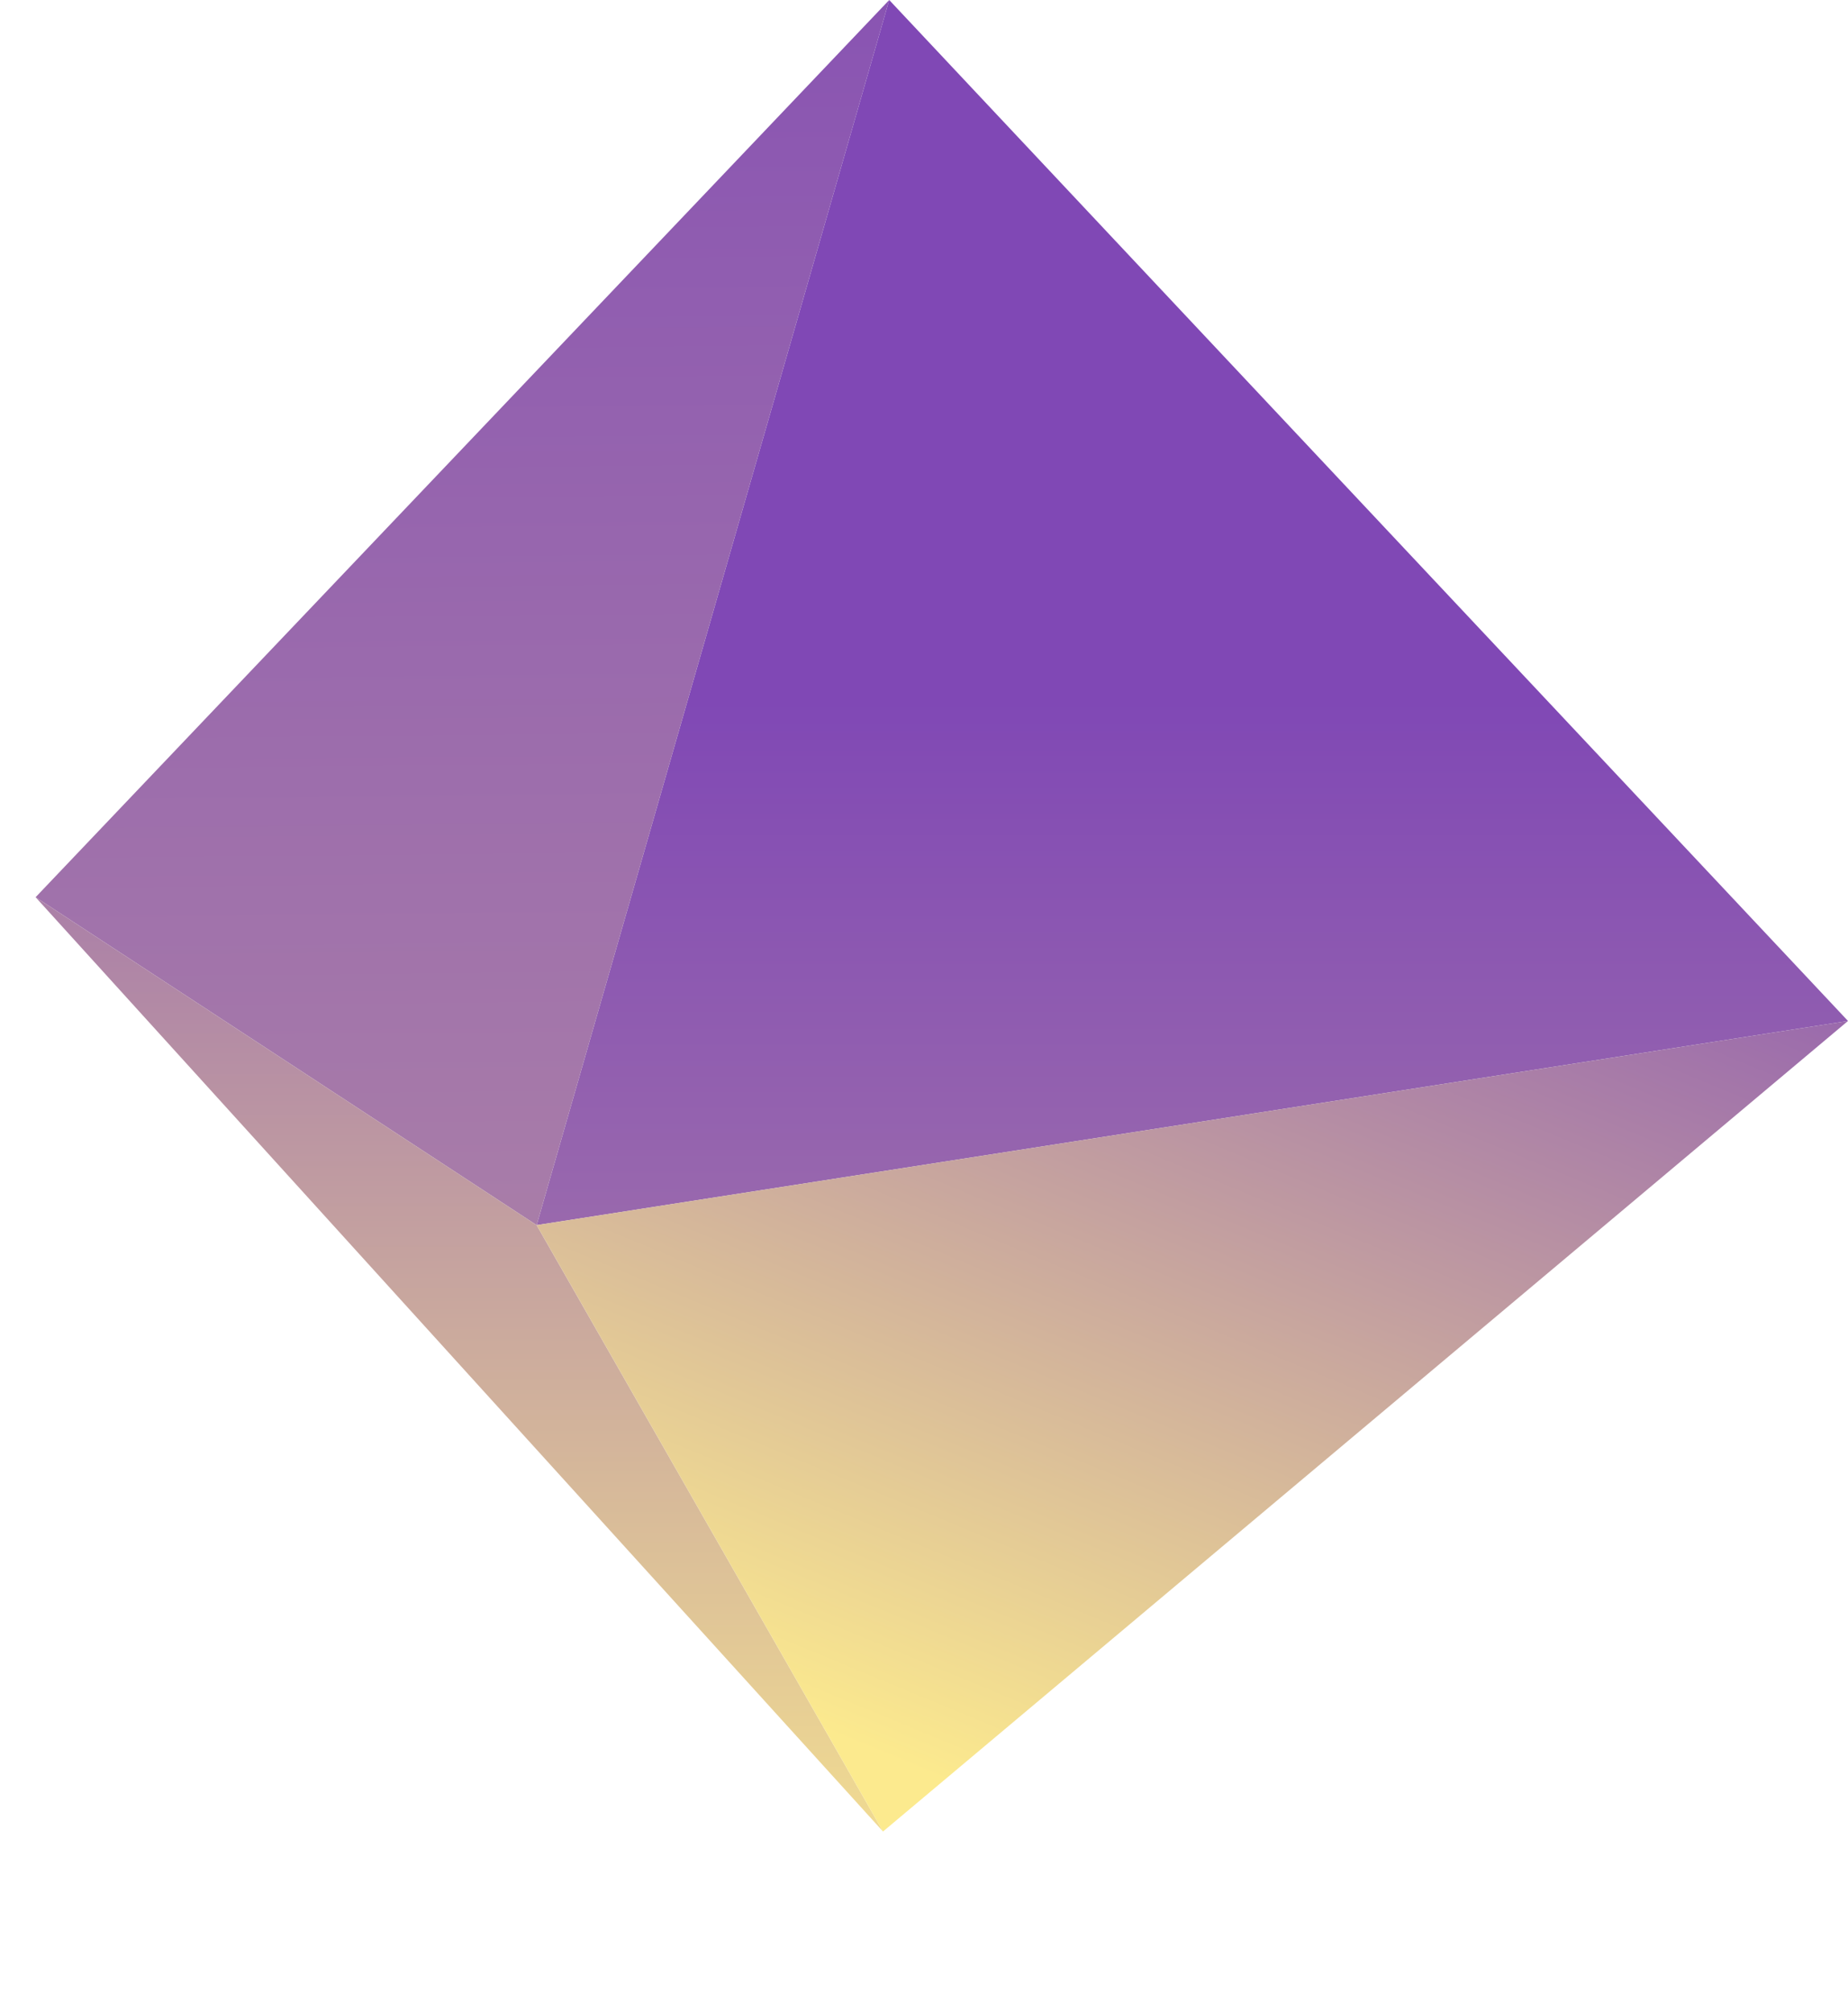
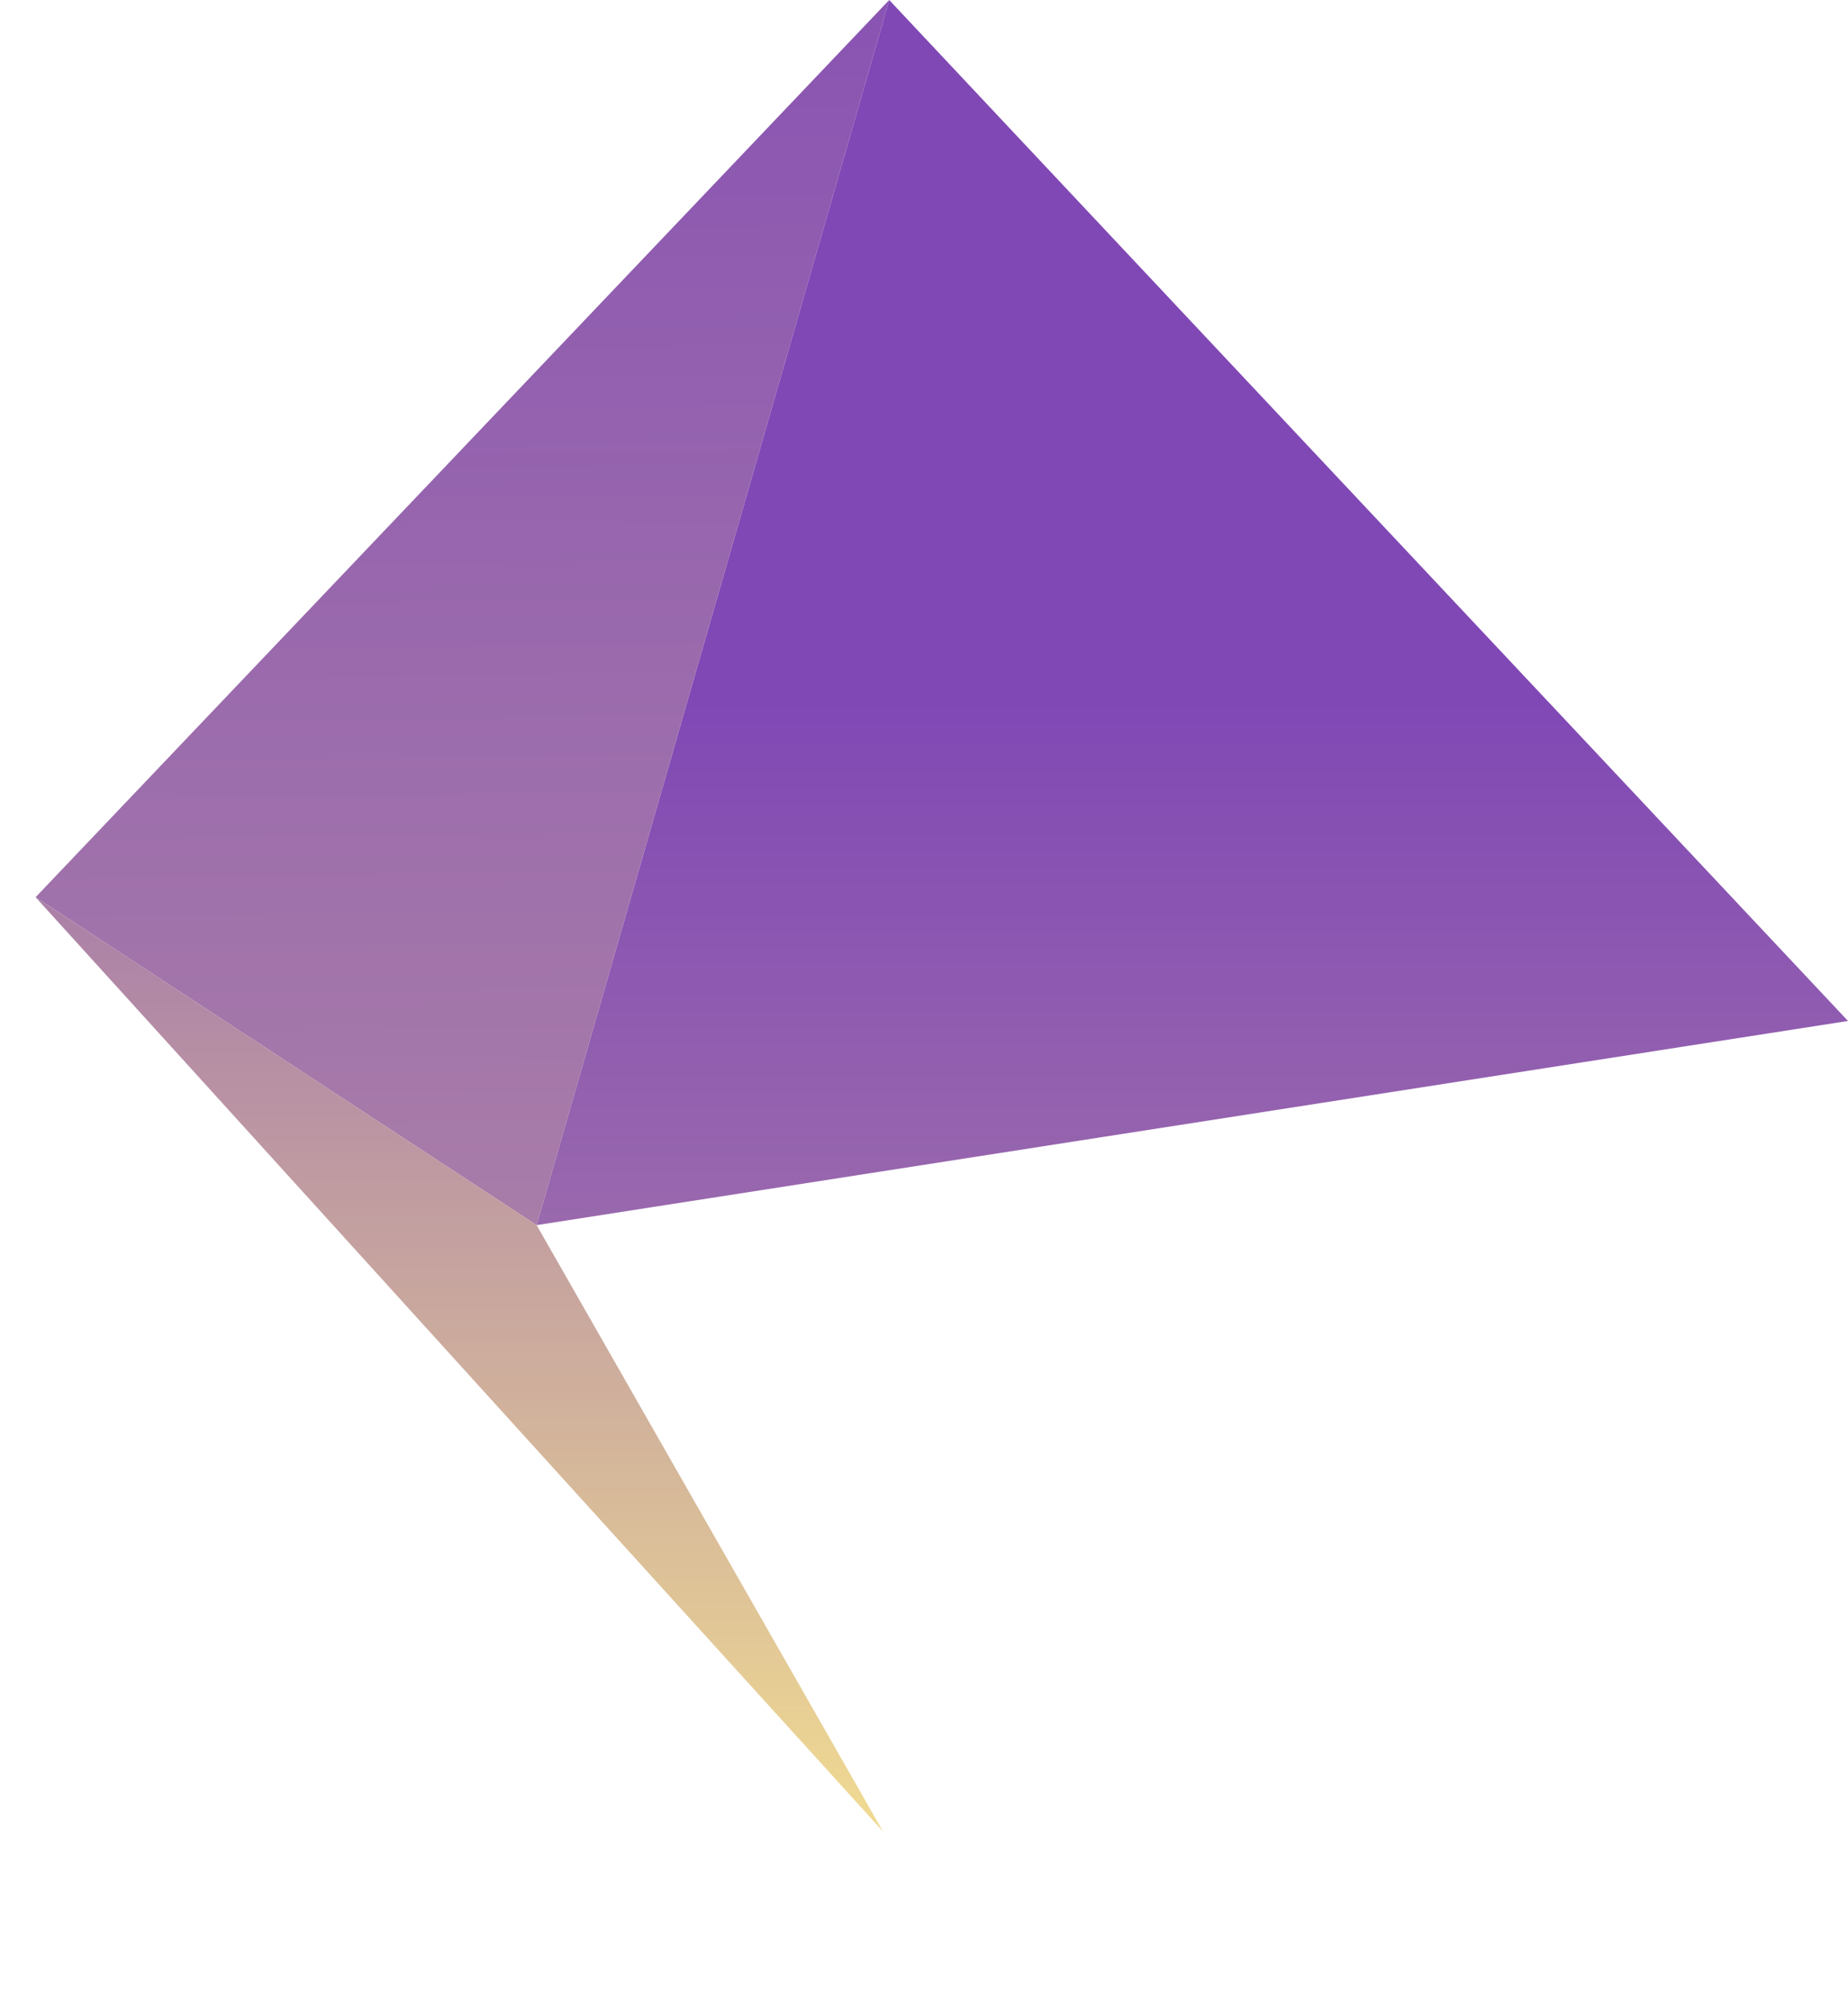
<svg xmlns="http://www.w3.org/2000/svg" width="34" height="37" viewBox="0 0 34 37" fill="none">
  <path d="M16.36 0L34 18.778L9.873 22.533L16.36 0Z" fill="url(#paint0_linear_226_2964)" />
  <path d="M16.36 0L9.873 22.533L0.655 16.502L16.36 0Z" fill="url(#paint1_linear_226_2964)" />
  <path d="M16.246 33.686L0.655 16.502L9.873 22.533L16.246 33.686Z" fill="url(#paint2_linear_226_2964)" />
-   <path d="M16.246 33.686L9.873 22.533L34 18.778L16.246 33.686Z" fill="url(#paint3_linear_226_2964)" />
  <defs>
    <linearGradient id="paint0_linear_226_2964" x1="28.992" y1="60.658" x2="28.992" y2="12.86" gradientUnits="userSpaceOnUse">
      <stop stop-color="#FCEA8E" />
      <stop offset="1" stop-color="#8048B5" />
    </linearGradient>
    <linearGradient id="paint1_linear_226_2964" x1="2.704" y1="-6.373" x2="3.614" y2="82.167" gradientUnits="userSpaceOnUse">
      <stop stop-color="#8048B5" />
      <stop offset="1" stop-color="#FCEA8E" />
    </linearGradient>
    <linearGradient id="paint2_linear_226_2964" x1="0.086" y1="1.707" x2="0.086" y2="36.531" gradientUnits="userSpaceOnUse">
      <stop offset="0.128" stop-color="#8048B5" />
      <stop offset="1" stop-color="#FCEA8E" />
    </linearGradient>
    <linearGradient id="paint3_linear_226_2964" x1="13.174" y1="43.815" x2="31.41" y2="-0.21" gradientUnits="userSpaceOnUse">
      <stop offset="0.248" stop-color="#FCEA8E" />
      <stop offset="0.649" stop-color="#9B6BAC" />
      <stop offset="1" stop-color="#8048B5" />
    </linearGradient>
  </defs>
</svg>